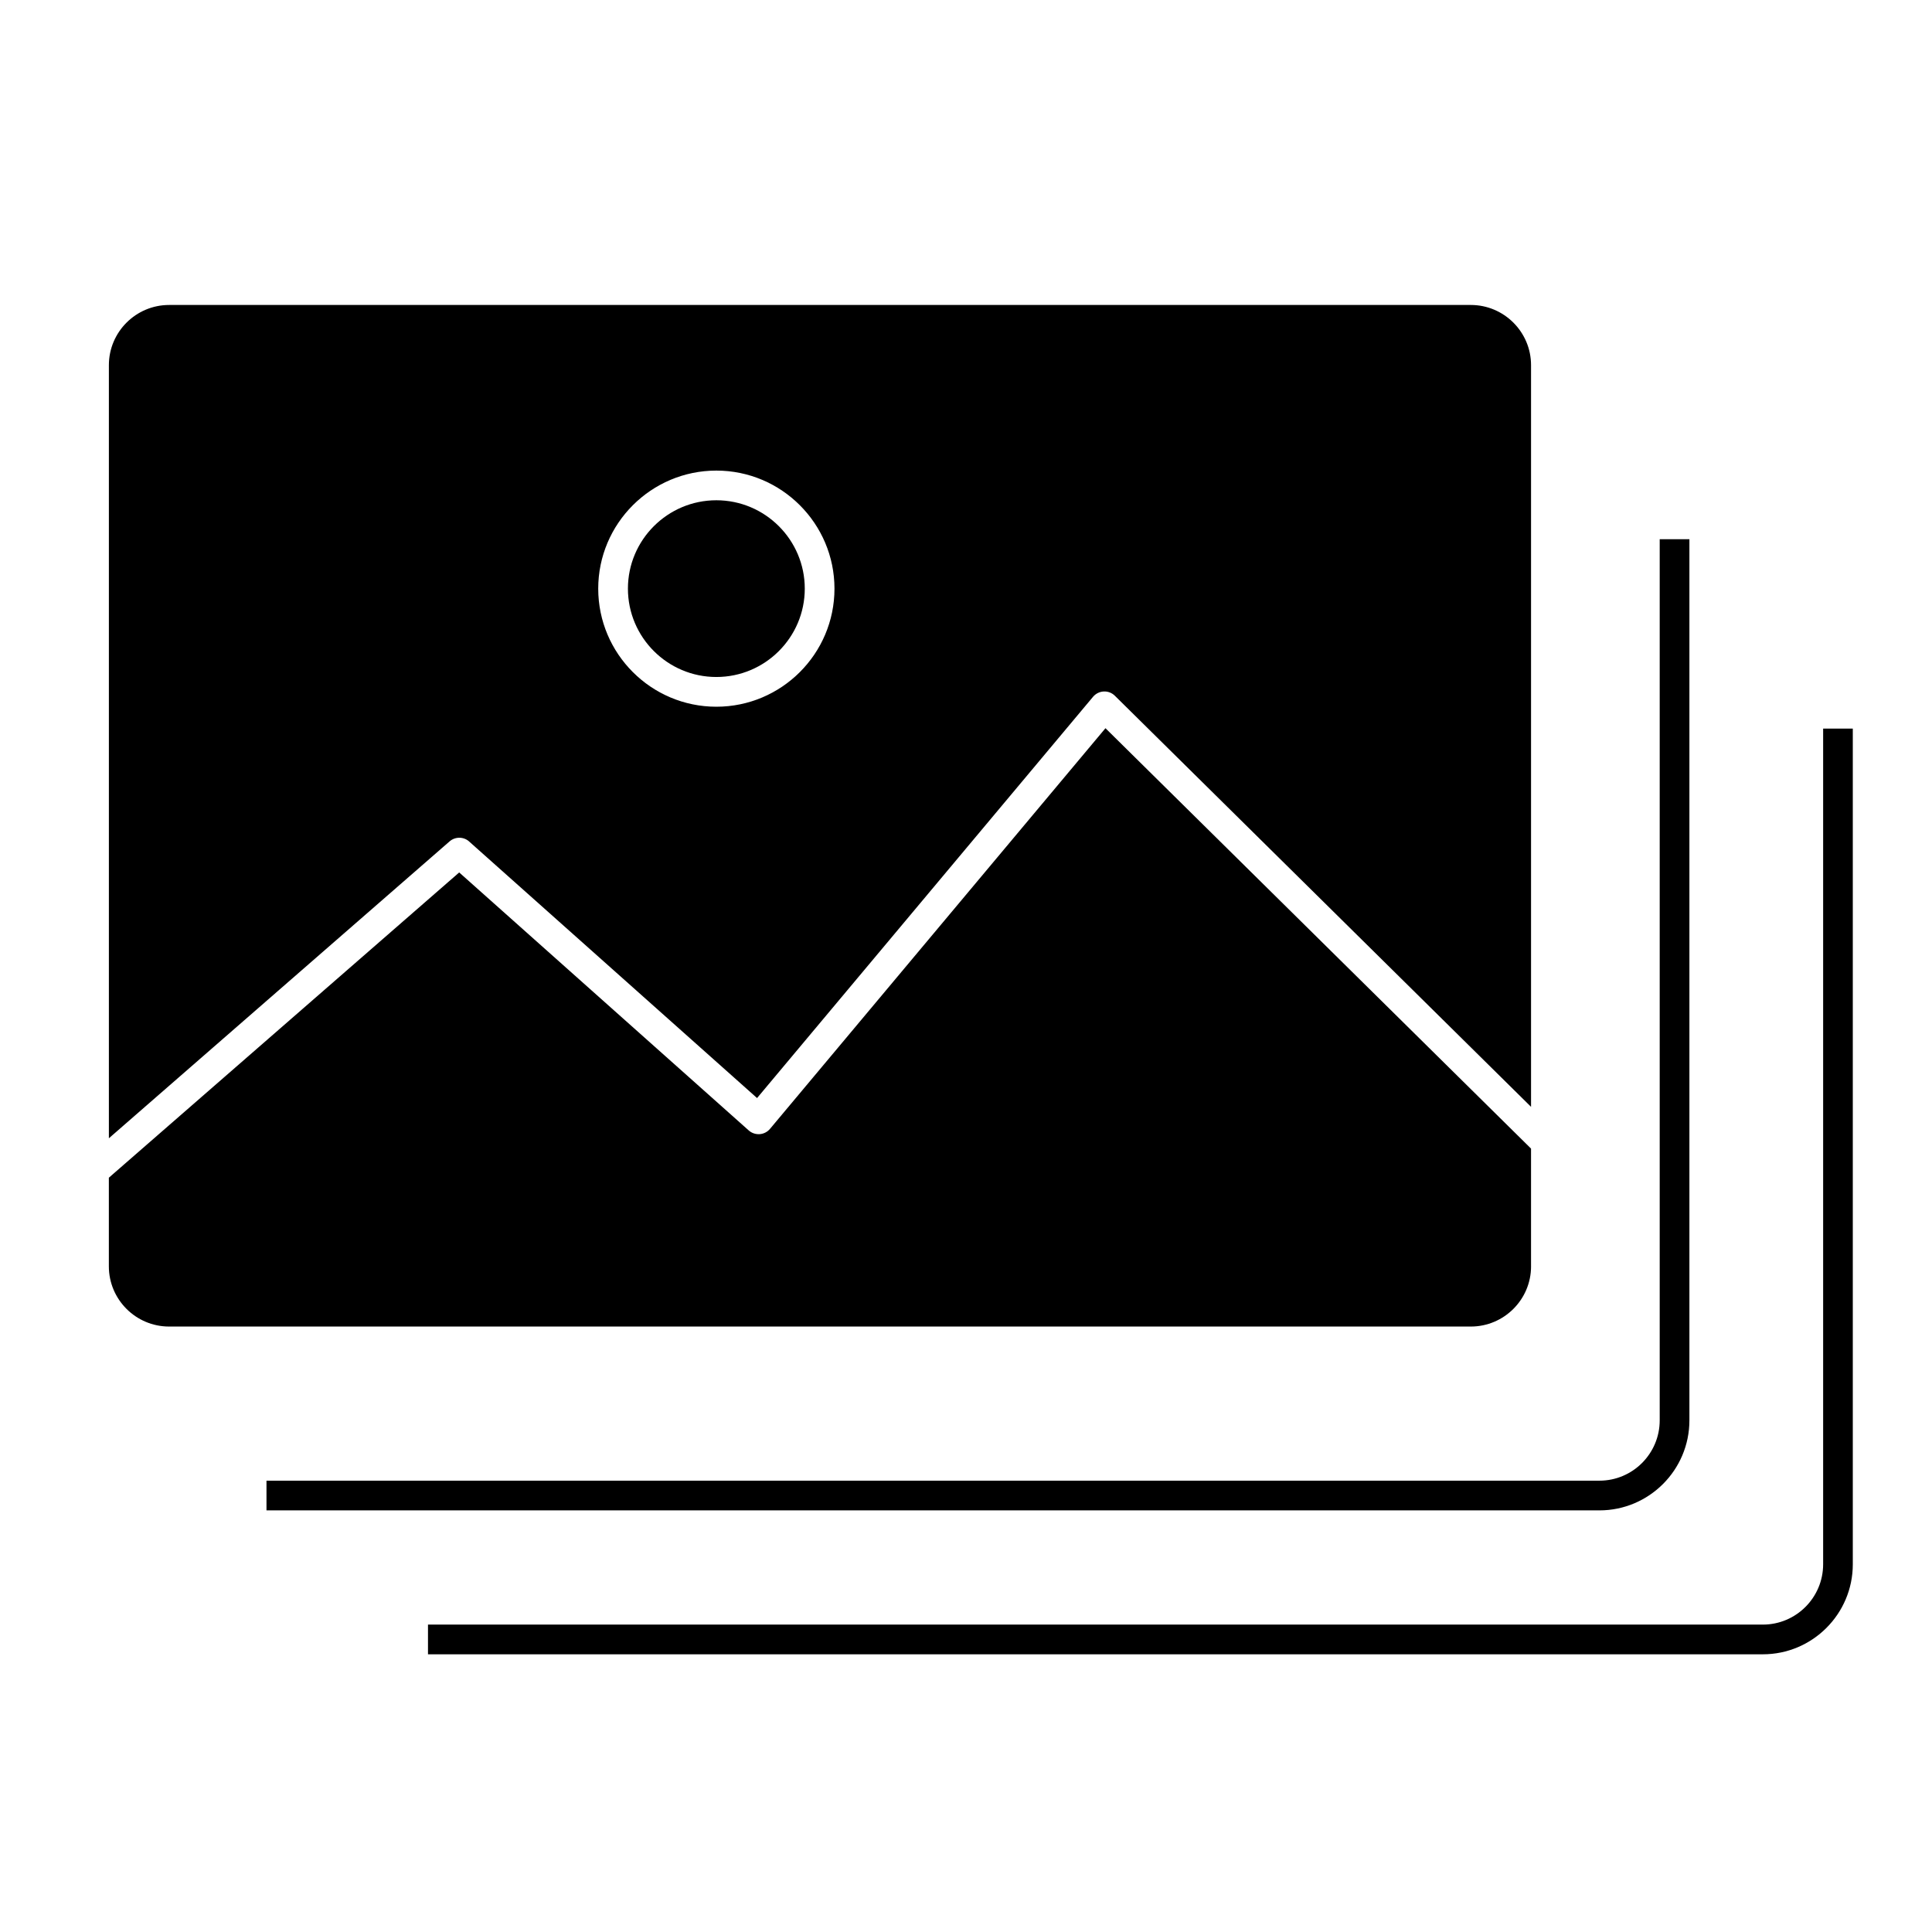
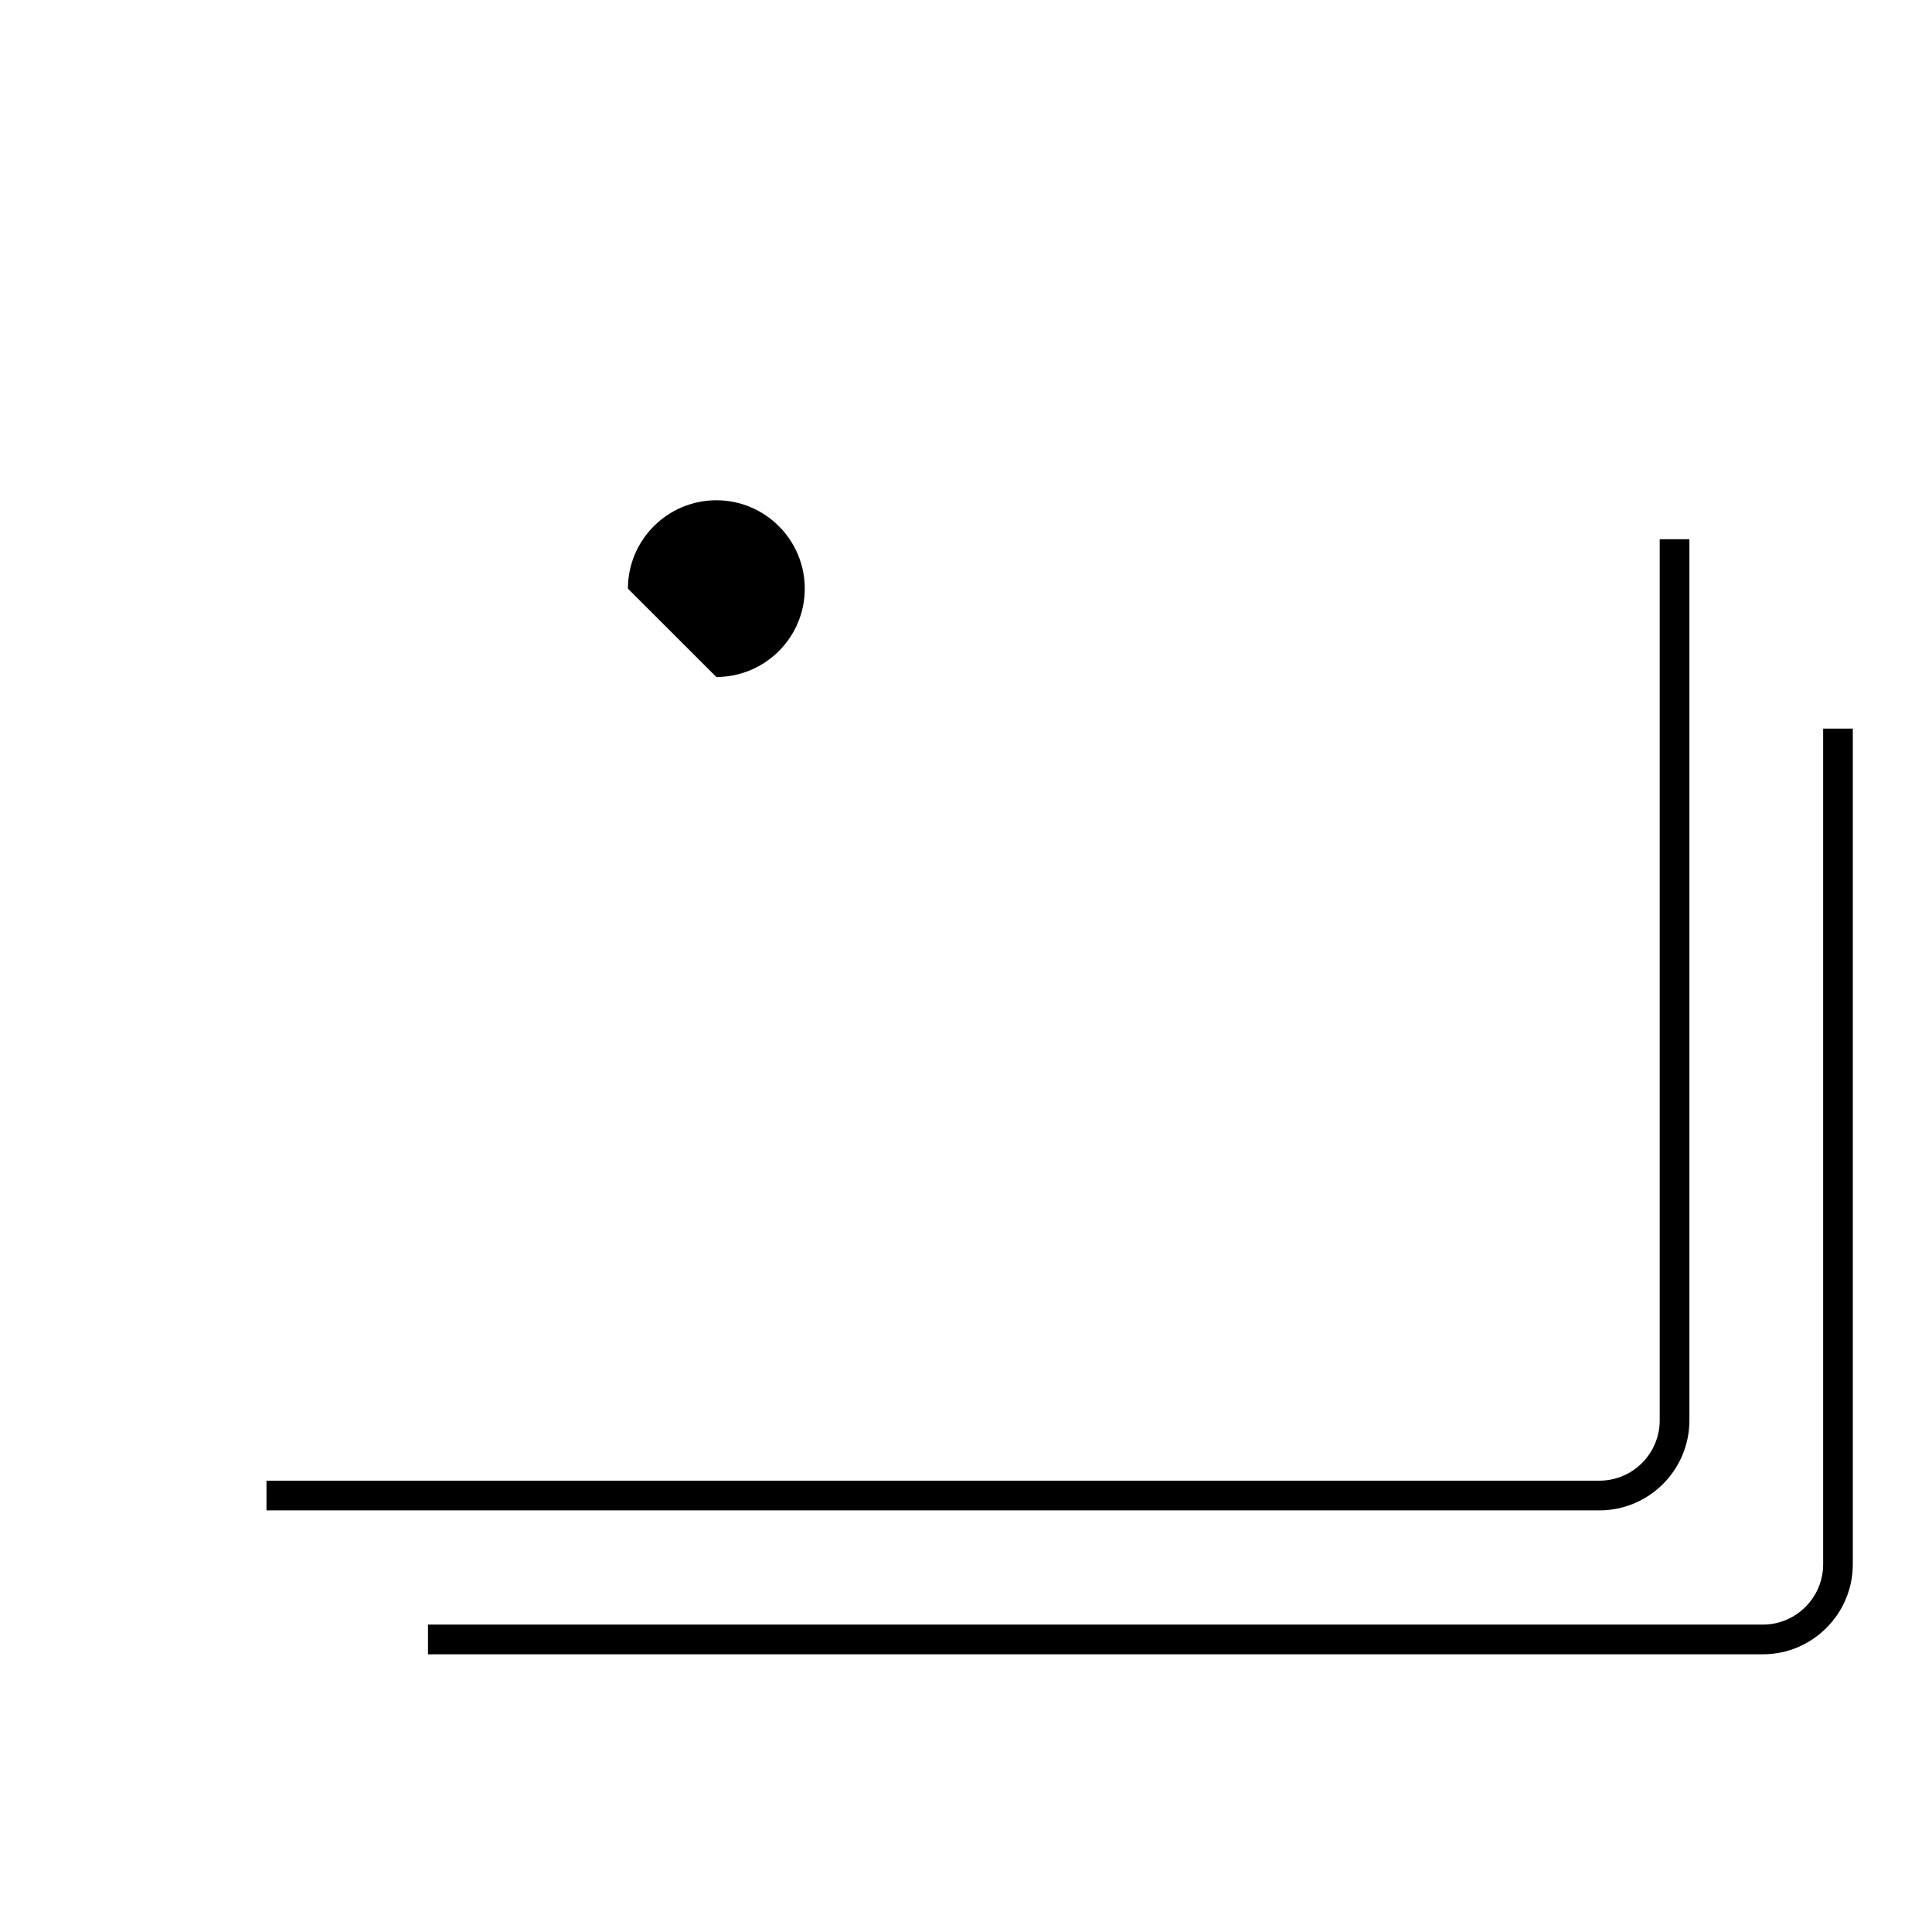
<svg xmlns="http://www.w3.org/2000/svg" fill="#000000" width="800px" height="800px" version="1.1" viewBox="144 144 512 512">
  <g>
    <path d="m591.71 520.4v-233.51h-7.871v233.52c0 8.812-7.164 15.984-15.969 15.984h-353.25v7.871h353.25c13.145 0 23.84-10.703 23.84-23.859z" />
    <path d="m627.15 337.08v221.47c0 8.812-7.164 15.984-15.969 15.984h-353.76v7.871h353.75c13.145 0 23.84-10.699 23.84-23.855v-221.47z" />
-     <path d="m268.34 367.02 76.289 67.977 89.039-106.34c0.707-0.844 1.734-1.352 2.832-1.406 1.105-0.055 2.168 0.355 2.953 1.133l110.29 108.94v-196.55c0-8.797-7.164-15.953-15.969-15.953h-344.95c-8.805 0-15.969 7.156-15.969 15.953v204.88l90.285-78.672c1.492-1.301 3.723-1.293 5.203 0.031zm65.5-98.309c17.262 0 31.305 14.039 31.305 31.289 0 17.254-14.043 31.289-31.305 31.289-17.262 0-31.305-14.035-31.305-31.289 0-17.25 14.043-31.289 31.305-31.289z" />
-     <path d="m549.74 479.59v-31.199l-112.78-111.41-88.902 106.18c-0.684 0.816-1.668 1.32-2.731 1.398-1.07 0.07-2.113-0.277-2.906-0.984l-76.73-68.367-92.844 80.895v23.492c0 8.797 7.164 15.953 15.969 15.953h344.96c8.805 0 15.969-7.156 15.969-15.953z" />
-     <path d="m333.84 323.41c12.922 0 23.434-10.504 23.434-23.418 0-12.914-10.512-23.418-23.434-23.418s-23.434 10.504-23.434 23.418c0 12.914 10.512 23.418 23.434 23.418z" />
+     <path d="m333.84 323.41c12.922 0 23.434-10.504 23.434-23.418 0-12.914-10.512-23.418-23.434-23.418s-23.434 10.504-23.434 23.418z" />
  </g>
</svg>